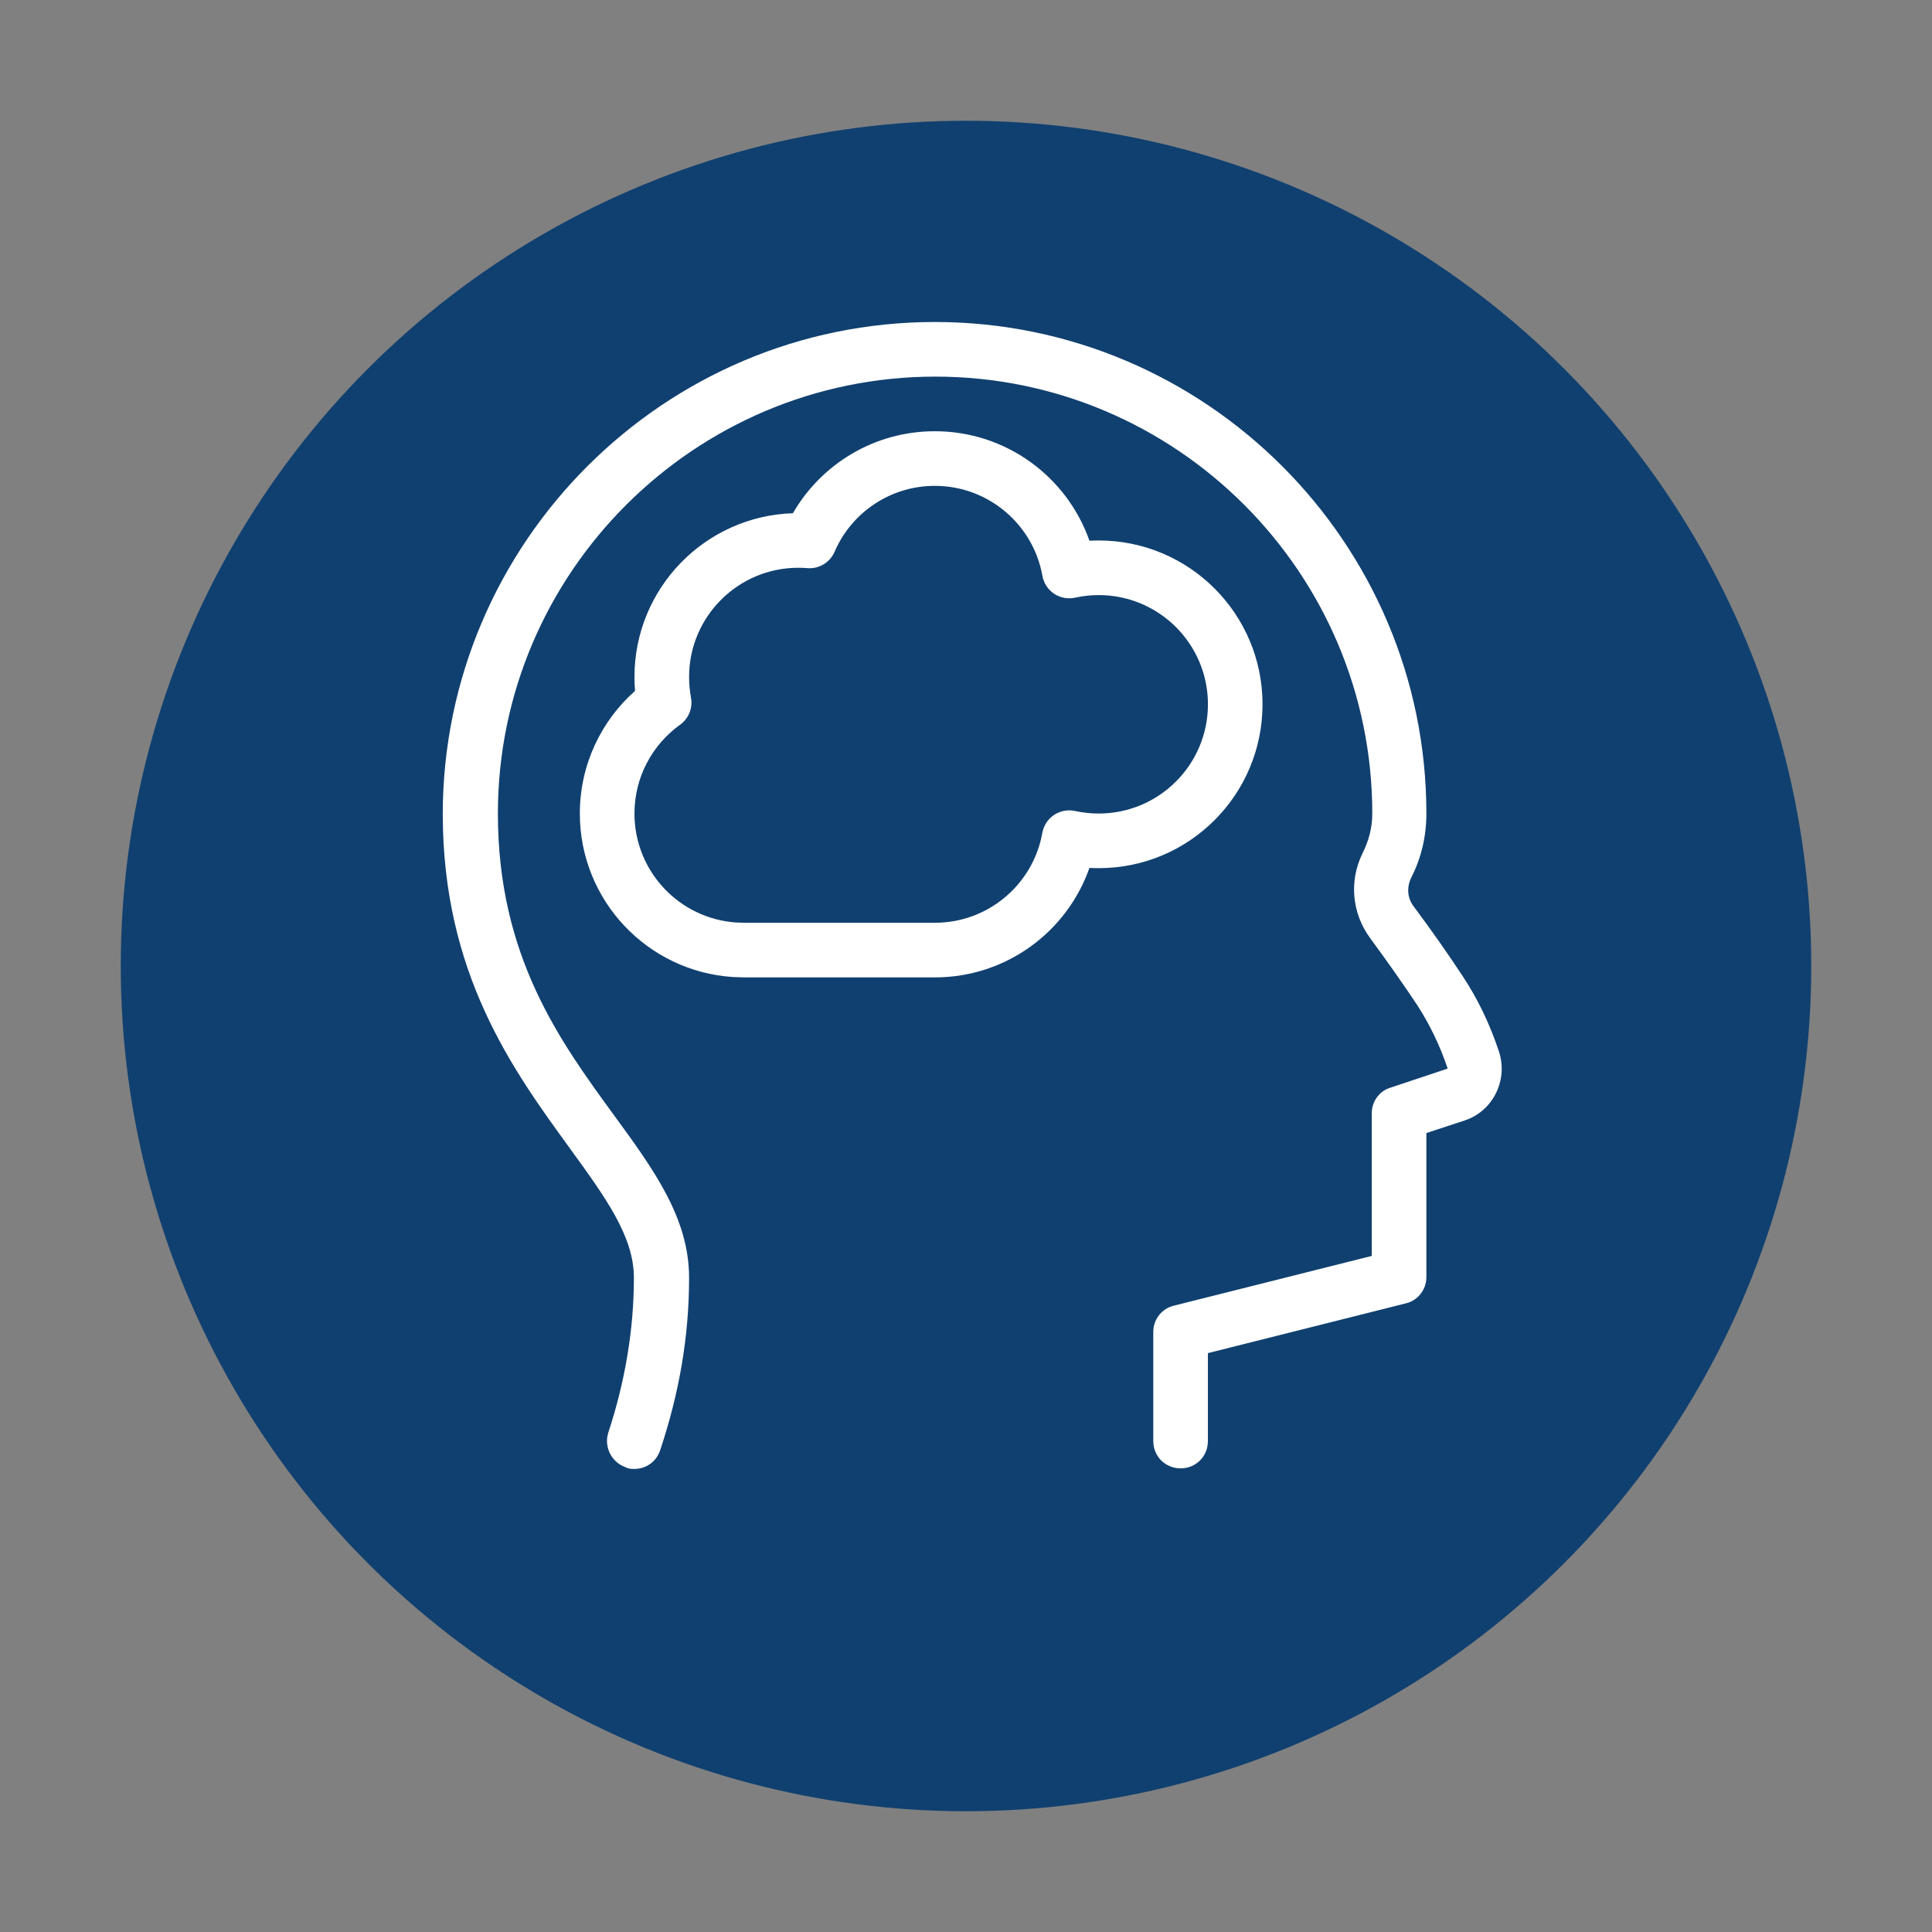
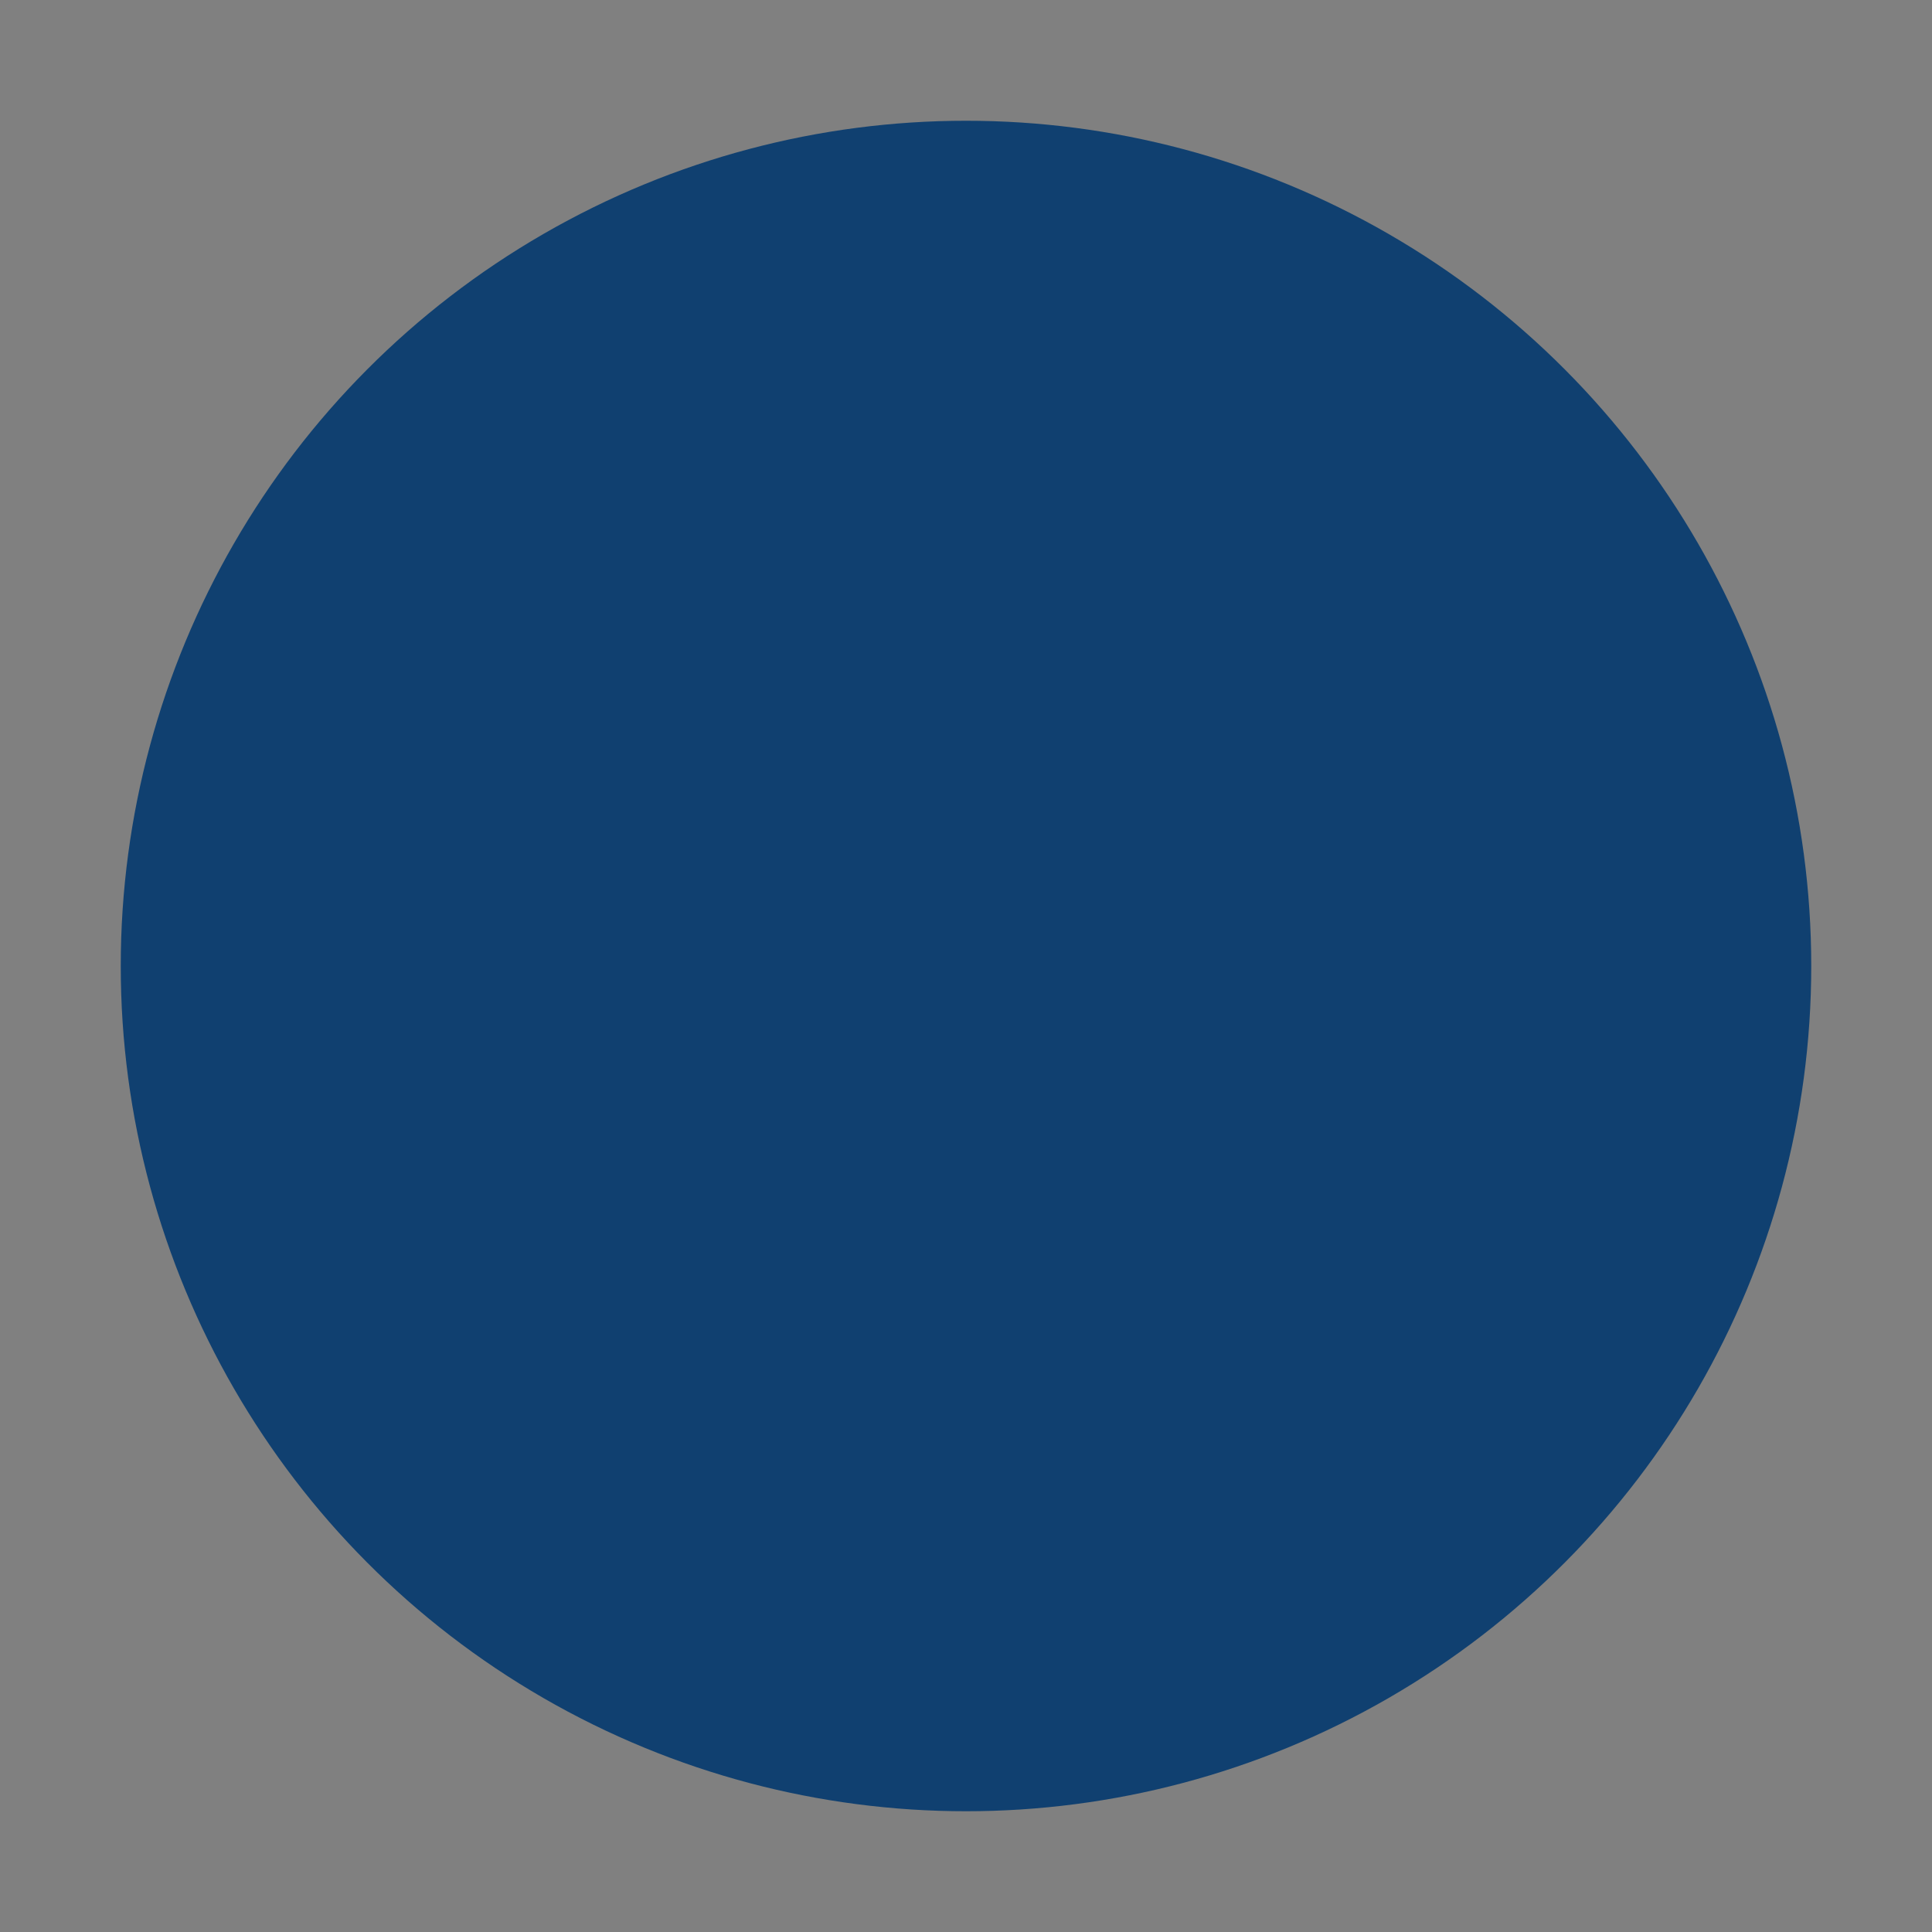
<svg xmlns="http://www.w3.org/2000/svg" width="48" height="48" viewBox="0 0 48 48" fill="none">
  <rect x="0" y="0" width="48" height="48" fill="#808080" stroke="none" />
  <circle cx="24" cy="24" r="21" fill="#104070" />
-   <path fill-rule="evenodd" clip-rule="evenodd" d="M23.226 12.071C22.11 12.071 21.151 12.744 20.736 13.707C20.621 13.975 20.348 14.139 20.058 14.115C19.984 14.109 19.91 14.106 19.834 14.106C18.335 14.106 17.12 15.321 17.12 16.82C17.12 16.995 17.137 17.166 17.167 17.331C17.215 17.59 17.11 17.853 16.896 18.006C16.209 18.5 15.763 19.304 15.763 20.212C15.763 21.647 16.877 22.823 18.288 22.919L18.488 22.926H23.226C24.561 22.926 25.672 21.962 25.896 20.693C25.929 20.511 26.034 20.35 26.187 20.247C26.341 20.145 26.53 20.109 26.71 20.149C26.898 20.19 27.095 20.212 27.297 20.212C28.796 20.212 30.011 18.997 30.011 17.498C30.011 16 28.796 14.785 27.297 14.785C27.095 14.785 26.9 14.807 26.715 14.848C26.535 14.889 26.345 14.854 26.19 14.752C26.036 14.649 25.93 14.488 25.898 14.305C25.672 13.035 24.561 12.071 23.226 12.071ZM19.7 12.751C20.401 11.534 21.718 10.714 23.226 10.714C25.001 10.714 26.51 11.85 27.067 13.434C27.143 13.43 27.22 13.428 27.297 13.428C29.545 13.428 31.367 15.25 31.367 17.498C31.367 19.747 29.545 21.569 27.297 21.569C27.22 21.569 27.143 21.567 27.067 21.563C26.511 23.147 25.001 24.283 23.226 24.283H18.477L18.455 24.282L18.232 24.275L18.21 24.274C16.086 24.136 14.406 22.371 14.406 20.212C14.406 18.999 14.937 17.91 15.777 17.165C15.768 17.052 15.763 16.936 15.763 16.82C15.763 14.617 17.514 12.822 19.7 12.751Z" fill="white" />
-   <path d="M15.763 36.495C15.695 36.495 15.614 36.495 15.546 36.454C15.193 36.332 15.003 35.952 15.111 35.599C15.532 34.324 15.749 33.021 15.749 31.746C15.749 30.715 15.044 29.751 14.148 28.516C12.75 26.59 11 24.201 11 20.212C11.014 13.482 16.495 8 23.226 8C29.956 8 35.438 13.482 35.438 20.212C35.438 20.768 35.316 21.311 35.058 21.813C34.949 22.044 34.963 22.302 35.112 22.505C35.587 23.143 35.994 23.727 36.333 24.242C36.713 24.812 37.012 25.436 37.242 26.128C37.473 26.834 37.093 27.607 36.388 27.838L35.438 28.15V31.732C35.438 32.044 35.221 32.316 34.922 32.383L30.01 33.618V35.803C30.01 36.183 29.712 36.481 29.332 36.481C28.952 36.481 28.653 36.183 28.653 35.803V33.089C28.653 32.777 28.87 32.506 29.169 32.438L34.081 31.203V27.662C34.081 27.363 34.271 27.105 34.542 27.024L35.967 26.549C35.777 25.979 35.519 25.45 35.221 24.988C34.881 24.473 34.488 23.916 34.04 23.306C33.592 22.695 33.511 21.895 33.85 21.203C34.013 20.877 34.094 20.551 34.094 20.212C34.094 14.228 29.223 9.357 23.239 9.357C17.255 9.357 12.37 14.228 12.37 20.212C12.37 23.754 13.904 25.857 15.261 27.716C16.265 29.086 17.12 30.28 17.12 31.746C17.12 33.211 16.875 34.609 16.401 36.033C16.305 36.319 16.048 36.495 15.763 36.495Z" fill="white" />
</svg>